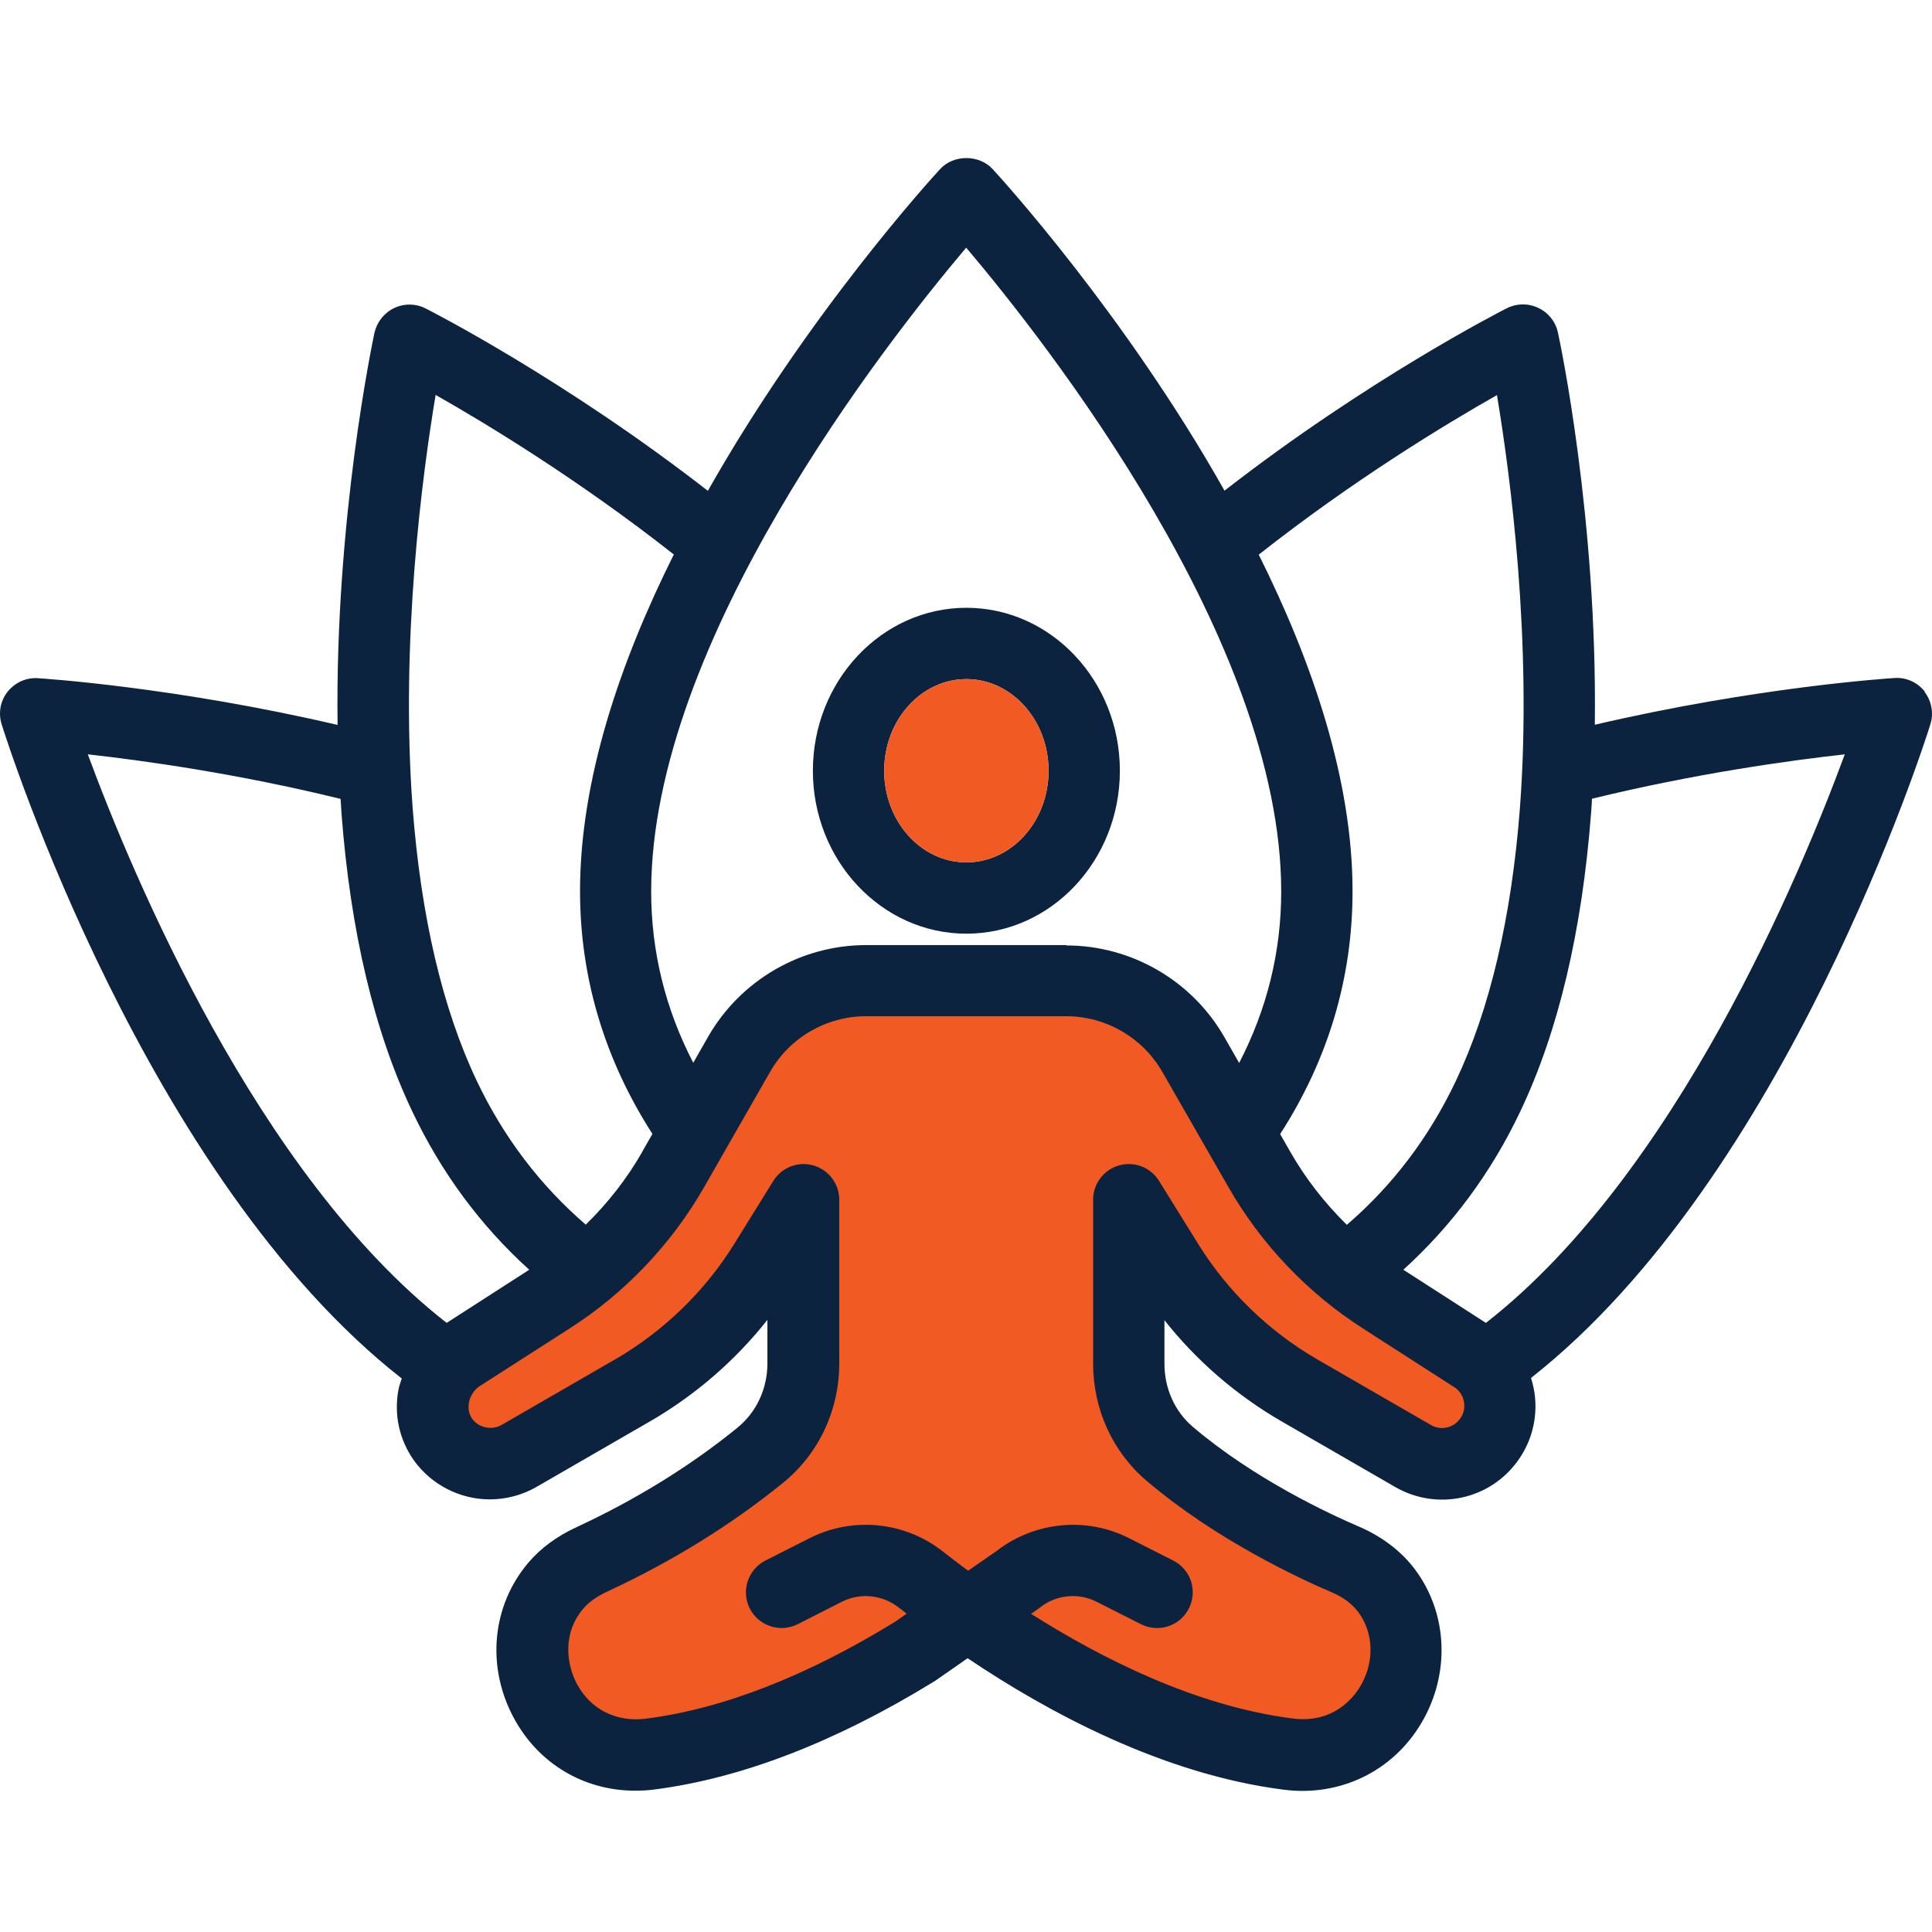
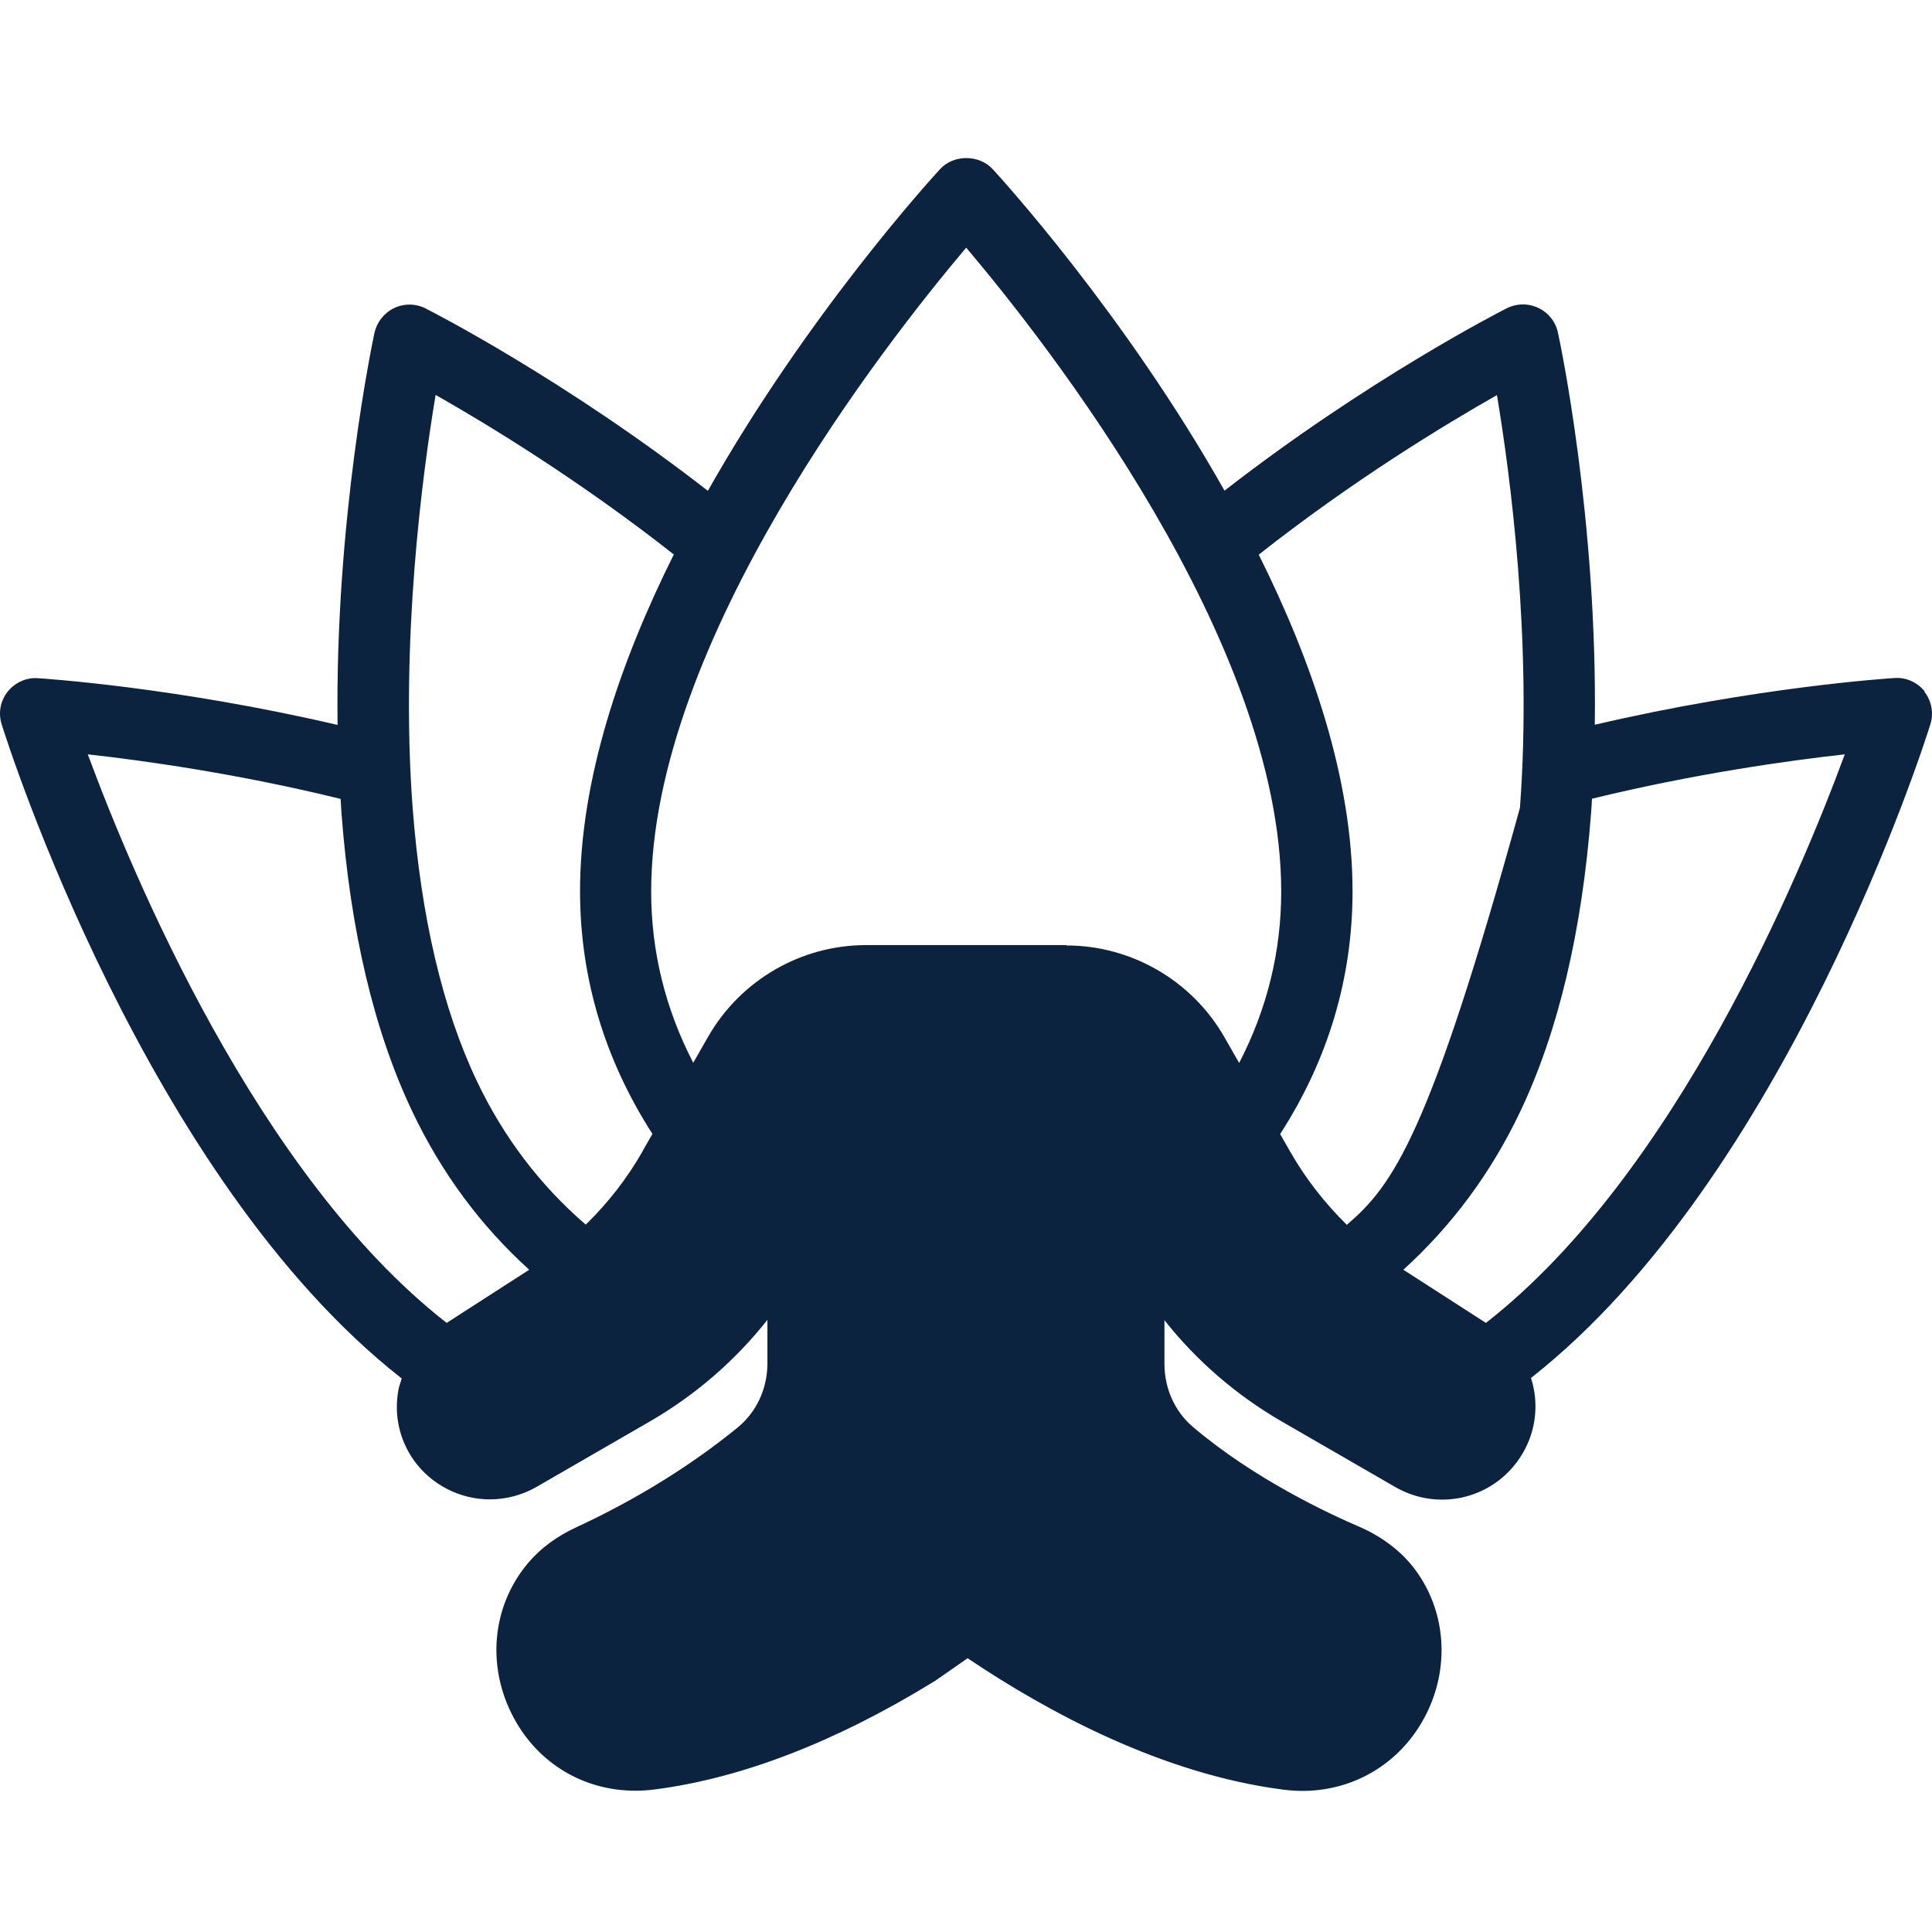
<svg xmlns="http://www.w3.org/2000/svg" width="110" height="110" viewBox="0 0 110 110" fill="none">
-   <path d="M109.591 39.376C109.175 38.848 108.525 38.554 107.866 38.604C107.521 38.625 100.019 39.112 90.802 41.264C90.955 29.56 88.813 19.42 88.701 18.932C88.569 18.313 88.153 17.796 87.585 17.532C87.016 17.258 86.356 17.268 85.788 17.552C85.443 17.724 77.85 21.612 69.719 27.936C64.045 17.877 57.001 10.152 56.514 9.624C55.742 8.792 54.291 8.792 53.529 9.624C53.032 10.162 45.997 17.877 40.303 27.946C32.172 21.622 24.579 17.735 24.234 17.562C23.676 17.278 23.006 17.268 22.438 17.542C21.869 17.816 21.463 18.334 21.321 18.943C21.22 19.43 19.068 29.57 19.22 41.274C9.993 39.122 2.492 38.635 2.157 38.614C1.487 38.564 0.847 38.868 0.431 39.386C0.015 39.914 -0.107 40.604 0.096 41.244C0.421 42.289 8.318 67.087 22.874 78.486C22.813 78.689 22.732 78.892 22.692 79.095C22.417 80.537 22.732 81.968 23.564 83.145C24.559 84.536 26.183 85.368 27.889 85.368C28.812 85.368 29.736 85.125 30.548 84.658L37.034 80.912C39.592 79.43 41.866 77.461 43.693 75.147V77.624C43.693 79.065 43.074 80.395 41.998 81.278C39.328 83.45 36.253 85.358 32.842 86.942C31.715 87.46 30.792 88.14 30.091 88.962C28 91.418 27.675 94.89 29.259 97.823C30.67 100.432 33.258 101.955 36.172 101.955C36.537 101.955 36.902 101.934 37.278 101.884C42.231 101.244 47.561 99.183 53.123 95.773C53.154 95.753 53.184 95.732 53.225 95.712L55.092 94.413C59.66 97.488 66.187 101.011 73.059 101.894C76.287 102.32 79.312 100.848 80.936 98.087C82.57 95.316 82.438 91.906 80.601 89.408C79.829 88.353 78.713 87.5 77.403 86.932C75.719 86.211 71.425 84.222 67.913 81.237C66.888 80.364 66.299 79.055 66.299 77.654V75.167C68.126 77.481 70.4 79.441 72.958 80.922L79.444 84.668C81.809 86.028 84.803 85.399 86.407 83.186C87.077 82.262 87.422 81.186 87.422 80.06C87.422 79.501 87.331 78.963 87.168 78.456C101.694 67.046 109.581 42.299 109.906 41.244C110.109 40.604 109.977 39.914 109.571 39.386L109.591 39.376ZM25.432 75.319C25.432 75.319 25.402 75.299 25.392 75.289C14.642 66.874 7.526 49.78 4.999 42.949C8.186 43.304 13.525 44.045 19.392 45.486C19.413 45.761 19.423 46.035 19.443 46.299C19.951 53.029 21.311 58.743 23.483 63.301C25.138 66.783 27.371 69.797 30.132 72.294L25.432 75.319ZM36.578 65.564C35.705 67.097 34.608 68.498 33.35 69.726C30.761 67.493 28.67 64.752 27.148 61.545C25.199 57.444 23.971 52.206 23.493 45.984C22.783 36.463 24.052 26.982 24.803 22.485C27.757 24.16 33.015 27.358 38.364 31.57C35.319 37.67 33.025 44.37 33.025 50.734C33.025 55.678 34.426 60.327 37.146 64.56L36.578 65.554V65.564ZM60.716 53.81H49.306C45.612 53.81 42.171 55.8 40.323 59.017L39.471 60.51C37.887 57.454 37.075 54.186 37.075 50.755C37.075 36.523 50.464 19.481 55.011 14.101C59.569 19.481 72.947 36.513 72.947 50.755C72.947 54.196 72.135 57.464 70.552 60.52L69.699 59.028C67.852 55.82 64.411 53.83 60.716 53.83V53.81ZM72.886 64.57C75.617 60.337 77.008 55.688 77.008 50.745C77.008 44.38 74.714 37.681 71.668 31.58C77.018 27.358 82.276 24.17 85.23 22.495C85.981 26.992 87.25 36.483 86.539 45.994C86.062 52.216 84.834 57.454 82.885 61.555C81.362 64.763 79.281 67.503 76.683 69.737C75.424 68.498 74.328 67.097 73.455 65.564L72.886 64.57ZM84.641 75.289C84.641 75.289 84.611 75.309 84.6 75.319L79.901 72.294C82.662 69.787 84.895 66.783 86.549 63.301C88.722 58.743 90.072 53.029 90.589 46.299C90.61 46.025 90.63 45.751 90.64 45.476C96.507 44.045 101.836 43.304 105.034 42.949C102.516 49.78 95.411 66.864 84.641 75.289Z" fill="#0C2340" />
-   <path d="M55.021 34.605C50.2 34.605 46.282 38.767 46.282 43.883C46.282 48.999 50.2 53.16 55.021 53.16C59.843 53.16 63.761 48.999 63.761 43.883C63.761 38.767 59.843 34.605 55.021 34.605ZM55.021 49.1C52.443 49.1 50.342 46.766 50.342 43.883C50.342 41 52.443 38.665 55.021 38.665C57.599 38.665 59.701 41 59.701 43.883C59.701 46.766 57.599 49.1 55.021 49.1Z" fill="#0C2340" />
-   <path d="M82.804 78.984L77.596 75.634C74.439 73.614 71.79 70.823 69.933 67.574L66.177 61.027C65.06 59.078 62.959 57.86 60.716 57.86H49.306C47.063 57.86 44.962 59.068 43.845 61.027L40.1 67.574C38.242 70.823 35.593 73.614 32.436 75.634L27.34 78.902C27.005 79.116 26.772 79.461 26.701 79.857C26.66 80.09 26.65 80.445 26.884 80.78C27.249 81.288 27.99 81.45 28.548 81.136L35.035 77.39C37.785 75.796 40.13 73.523 41.805 70.823L44.028 67.239C44.505 66.468 45.439 66.102 46.312 66.356C47.185 66.61 47.784 67.402 47.784 68.305V77.613C47.784 80.283 46.627 82.76 44.596 84.414C41.663 86.8 38.293 88.891 34.578 90.616C33.989 90.89 33.522 91.215 33.207 91.591C32 93.012 32.263 94.788 32.852 95.885C33.634 97.336 35.096 98.067 36.781 97.854C41.145 97.295 45.916 95.438 50.971 92.332L51.621 91.875C51.468 91.753 51.326 91.641 51.174 91.53C50.25 90.799 48.982 90.667 47.936 91.195L45.419 92.474C44.414 92.981 43.196 92.575 42.688 91.581C42.181 90.576 42.587 89.358 43.581 88.85L46.109 87.571C48.565 86.333 51.539 86.637 53.691 88.343C54.138 88.688 54.615 89.063 55.123 89.429L56.747 88.302C58.899 86.637 61.842 86.343 64.269 87.571L66.796 88.85C67.801 89.358 68.197 90.576 67.689 91.581C67.182 92.585 65.964 92.981 64.959 92.474L62.431 91.195C61.386 90.667 60.117 90.799 59.203 91.53C59.173 91.55 59.142 91.581 59.112 91.601L58.706 91.885C62.776 94.463 68.116 97.143 73.597 97.844C75.921 98.138 77.068 96.656 77.454 96.006C78.266 94.636 78.216 92.981 77.343 91.794C76.997 91.327 76.469 90.931 75.82 90.657C73.962 89.865 69.222 87.662 65.284 84.313C63.345 82.668 62.238 80.232 62.238 77.634V68.305C62.238 67.402 62.837 66.6 63.71 66.356C64.583 66.102 65.517 66.468 65.994 67.239L68.217 70.823C69.892 73.523 72.237 75.796 74.988 77.39L81.474 81.136C82.032 81.46 82.743 81.308 83.128 80.78C83.331 80.506 83.372 80.222 83.372 80.039C83.372 79.603 83.159 79.207 82.793 78.974L82.804 78.984Z" fill="#F15A22" />
-   <path d="M55.021 49.1C57.599 49.1 59.701 46.765 59.701 43.883C59.701 41 57.599 38.665 55.021 38.665C52.443 38.665 50.342 41 50.342 43.883C50.342 46.765 52.443 49.1 55.021 49.1Z" fill="#F15A22" />
+   <path d="M109.591 39.376C109.175 38.848 108.525 38.554 107.866 38.604C107.521 38.625 100.019 39.112 90.802 41.264C90.955 29.56 88.813 19.42 88.701 18.932C88.569 18.313 88.153 17.796 87.585 17.532C87.016 17.258 86.356 17.268 85.788 17.552C85.443 17.724 77.85 21.612 69.719 27.936C64.045 17.877 57.001 10.152 56.514 9.624C55.742 8.792 54.291 8.792 53.529 9.624C53.032 10.162 45.997 17.877 40.303 27.946C32.172 21.622 24.579 17.735 24.234 17.562C23.676 17.278 23.006 17.268 22.438 17.542C21.869 17.816 21.463 18.334 21.321 18.943C21.22 19.43 19.068 29.57 19.22 41.274C9.993 39.122 2.492 38.635 2.157 38.614C1.487 38.564 0.847 38.868 0.431 39.386C0.015 39.914 -0.107 40.604 0.096 41.244C0.421 42.289 8.318 67.087 22.874 78.486C22.813 78.689 22.732 78.892 22.692 79.095C22.417 80.537 22.732 81.968 23.564 83.145C24.559 84.536 26.183 85.368 27.889 85.368C28.812 85.368 29.736 85.125 30.548 84.658L37.034 80.912C39.592 79.43 41.866 77.461 43.693 75.147V77.624C43.693 79.065 43.074 80.395 41.998 81.278C39.328 83.45 36.253 85.358 32.842 86.942C31.715 87.46 30.792 88.14 30.091 88.962C28 91.418 27.675 94.89 29.259 97.823C30.67 100.432 33.258 101.955 36.172 101.955C36.537 101.955 36.902 101.934 37.278 101.884C42.231 101.244 47.561 99.183 53.123 95.773C53.154 95.753 53.184 95.732 53.225 95.712L55.092 94.413C59.66 97.488 66.187 101.011 73.059 101.894C76.287 102.32 79.312 100.848 80.936 98.087C82.57 95.316 82.438 91.906 80.601 89.408C79.829 88.353 78.713 87.5 77.403 86.932C75.719 86.211 71.425 84.222 67.913 81.237C66.888 80.364 66.299 79.055 66.299 77.654V75.167C68.126 77.481 70.4 79.441 72.958 80.922L79.444 84.668C81.809 86.028 84.803 85.399 86.407 83.186C87.077 82.262 87.422 81.186 87.422 80.06C87.422 79.501 87.331 78.963 87.168 78.456C101.694 67.046 109.581 42.299 109.906 41.244C110.109 40.604 109.977 39.914 109.571 39.386L109.591 39.376ZM25.432 75.319C25.432 75.319 25.402 75.299 25.392 75.289C14.642 66.874 7.526 49.78 4.999 42.949C8.186 43.304 13.525 44.045 19.392 45.486C19.413 45.761 19.423 46.035 19.443 46.299C19.951 53.029 21.311 58.743 23.483 63.301C25.138 66.783 27.371 69.797 30.132 72.294L25.432 75.319ZM36.578 65.564C35.705 67.097 34.608 68.498 33.35 69.726C30.761 67.493 28.67 64.752 27.148 61.545C25.199 57.444 23.971 52.206 23.493 45.984C22.783 36.463 24.052 26.982 24.803 22.485C27.757 24.16 33.015 27.358 38.364 31.57C35.319 37.67 33.025 44.37 33.025 50.734C33.025 55.678 34.426 60.327 37.146 64.56L36.578 65.554V65.564ZM60.716 53.81H49.306C45.612 53.81 42.171 55.8 40.323 59.017L39.471 60.51C37.887 57.454 37.075 54.186 37.075 50.755C37.075 36.523 50.464 19.481 55.011 14.101C59.569 19.481 72.947 36.513 72.947 50.755C72.947 54.196 72.135 57.464 70.552 60.52L69.699 59.028C67.852 55.82 64.411 53.83 60.716 53.83V53.81ZM72.886 64.57C75.617 60.337 77.008 55.688 77.008 50.745C77.008 44.38 74.714 37.681 71.668 31.58C77.018 27.358 82.276 24.17 85.23 22.495C85.981 26.992 87.25 36.483 86.539 45.994C81.362 64.763 79.281 67.503 76.683 69.737C75.424 68.498 74.328 67.097 73.455 65.564L72.886 64.57ZM84.641 75.289C84.641 75.289 84.611 75.309 84.6 75.319L79.901 72.294C82.662 69.787 84.895 66.783 86.549 63.301C88.722 58.743 90.072 53.029 90.589 46.299C90.61 46.025 90.63 45.751 90.64 45.476C96.507 44.045 101.836 43.304 105.034 42.949C102.516 49.78 95.411 66.864 84.641 75.289Z" fill="#0C2340" />
</svg>